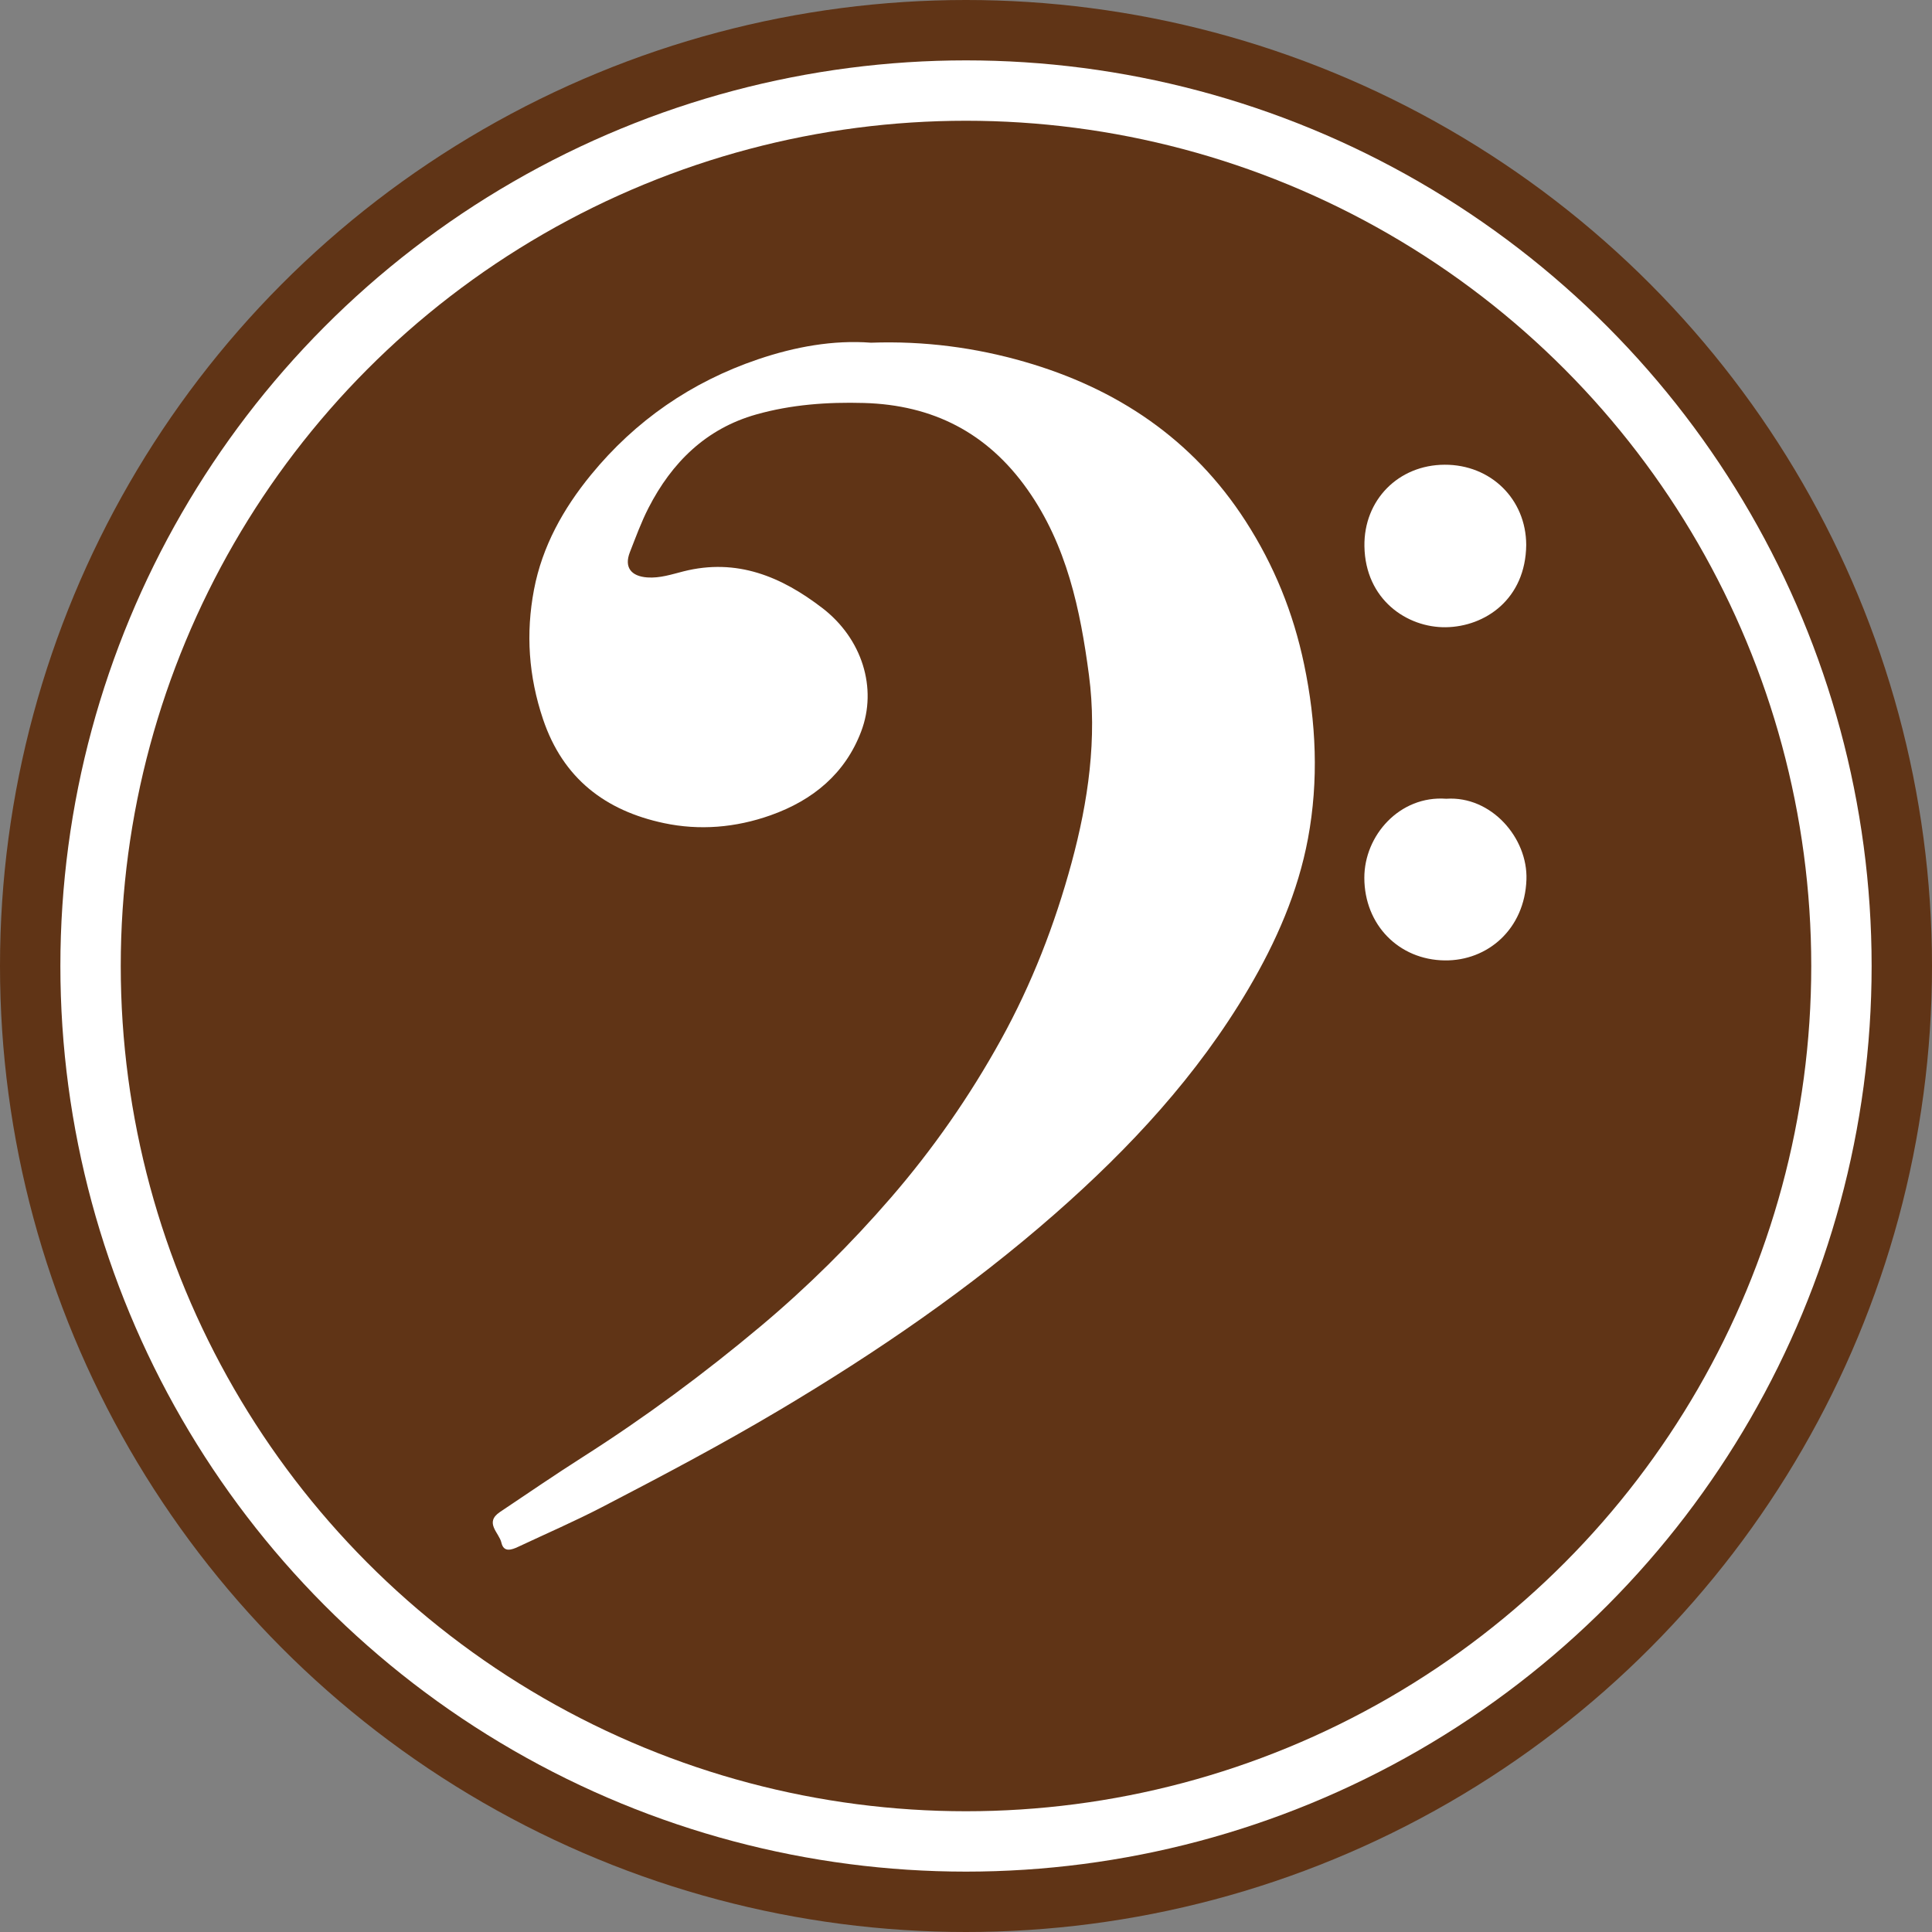
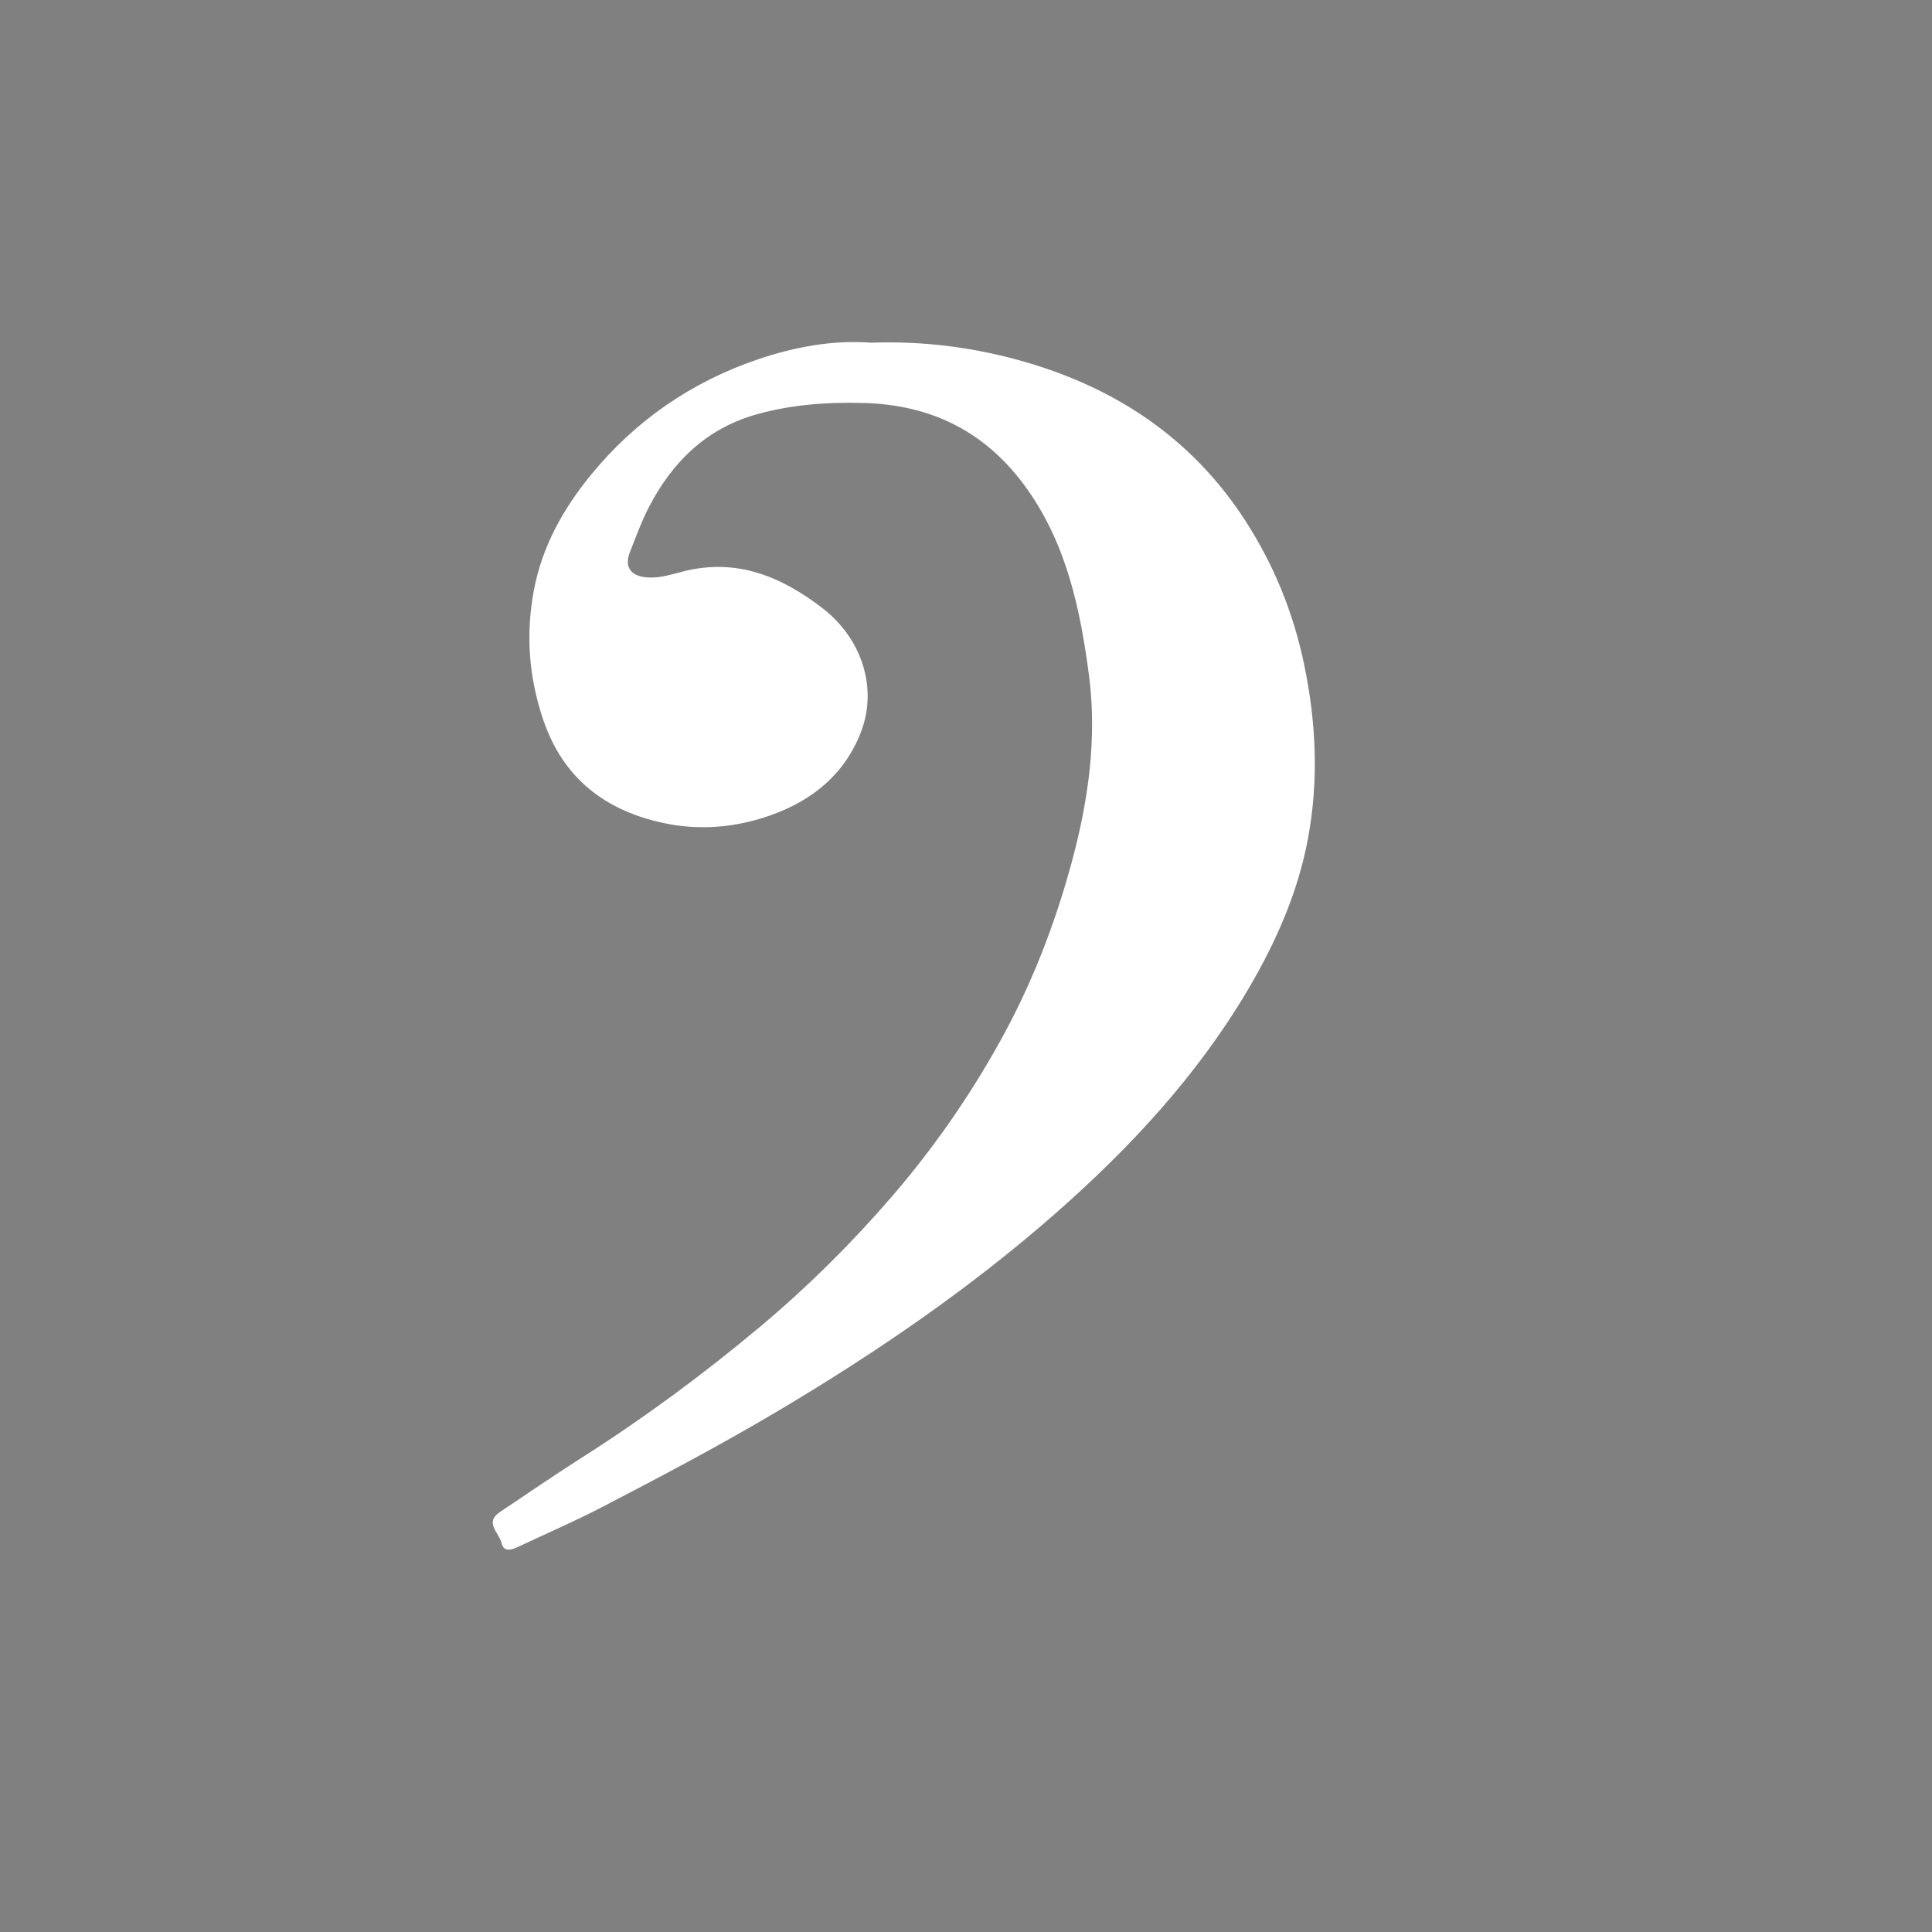
<svg xmlns="http://www.w3.org/2000/svg" version="1.1" id="Layer_1" x="0px" y="0px" width="576px" height="576px" viewBox="0 0 576 576" enable-background="new 0 0 576 576" xml:space="preserve">
  <rect x="0" y="0" width="576" height="576" fill="#808080" stroke="none" />
-   <circle fill-rule="evenodd" clip-rule="evenodd" fill="#603416" cx="288" cy="288" r="288" />
-   <circle fill-rule="evenodd" clip-rule="evenodd" fill="#FFFFFF" cx="288" cy="288" r="270" />
-   <circle fill-rule="evenodd" clip-rule="evenodd" fill="#603416" cx="288" cy="288" r="252" />
  <g>
    <path fill-rule="evenodd" clip-rule="evenodd" fill="#FFFFFF" d="M259.673,102.171c15.92-0.564,31.138,1.466,45.775,5.688   c27.448,7.917,50.118,22.994,65.903,47.495c8.492,13.186,14.209,27.256,17.443,42.682c3.639,17.357,4.379,34.692,1.169,51.929   c-2.972,15.947-9.468,30.772-17.755,44.836c-15.23,25.848-35.321,47.47-57.691,67.097c-25.392,22.275-53.153,41.265-82.165,58.521   c-17.264,10.27-35.002,19.636-52.81,28.879c-8.192,4.254-16.686,7.928-25.044,11.858c-2.016,0.947-4.341,1.736-5.014-1.235   c-0.669-2.953-5.172-5.96-0.421-9.145c8.242-5.524,16.433-11.131,24.8-16.463c18.523-11.801,36.134-24.834,52.951-38.939   c13.976-11.723,26.917-24.57,38.825-38.337c12.522-14.479,23.45-30.169,32.743-46.987c9.244-16.727,16.078-34.357,21.074-52.756   c4.994-18.393,7.689-37.176,5.195-56.065c-2.568-19.45-6.596-38.695-18.356-55.323C294.34,129,278.113,120.722,257.57,120.142   c-10.889-0.307-21.653,0.471-32.11,3.423c-14.964,4.224-25.163,14.306-32.113,27.854c-2.173,4.234-3.807,8.753-5.551,13.196   c-1.752,4.461,0.283,7.193,5.206,7.541c3.755,0.265,7.323-0.939,10.754-1.807c15.966-4.041,29.263,1.598,41.42,10.938   c11.862,9.112,16.46,23.863,11.579,36.768c-4.732,12.51-14.305,20.507-27.006,25.008c-10.479,3.712-21.227,4.586-31.833,2.333   c-17.382-3.694-30.054-13.255-36.017-30.975c-4.31-12.805-5.178-25.579-2.691-38.646c2.459-12.921,8.752-24.146,16.966-34.185   c13.26-16.208,29.985-27.734,49.805-34.462C237.013,103.382,248.438,101.314,259.673,102.171z" />
-     <path fill-rule="evenodd" clip-rule="evenodd" fill="#FFFFFF" d="M431.172,238.138c13.438-0.913,24.355,11.705,23.916,24.114   c-0.521,14.726-11.541,24.244-24.387,24.081c-13.631-0.174-23.913-10.584-23.944-24.602   C406.729,249.074,417.303,237.11,431.172,238.138z" />
-     <path fill-rule="evenodd" clip-rule="evenodd" fill="#FFFFFF" d="M455.023,162.459c-0.178,16.17-12.244,24.376-23.968,24.542   c-11.519,0.162-24.021-8.205-24.27-24.151c-0.213-13.756,10.112-24.252,23.923-24.299   C444.479,138.506,454.973,148.825,455.023,162.459z" />
  </g>
</svg>